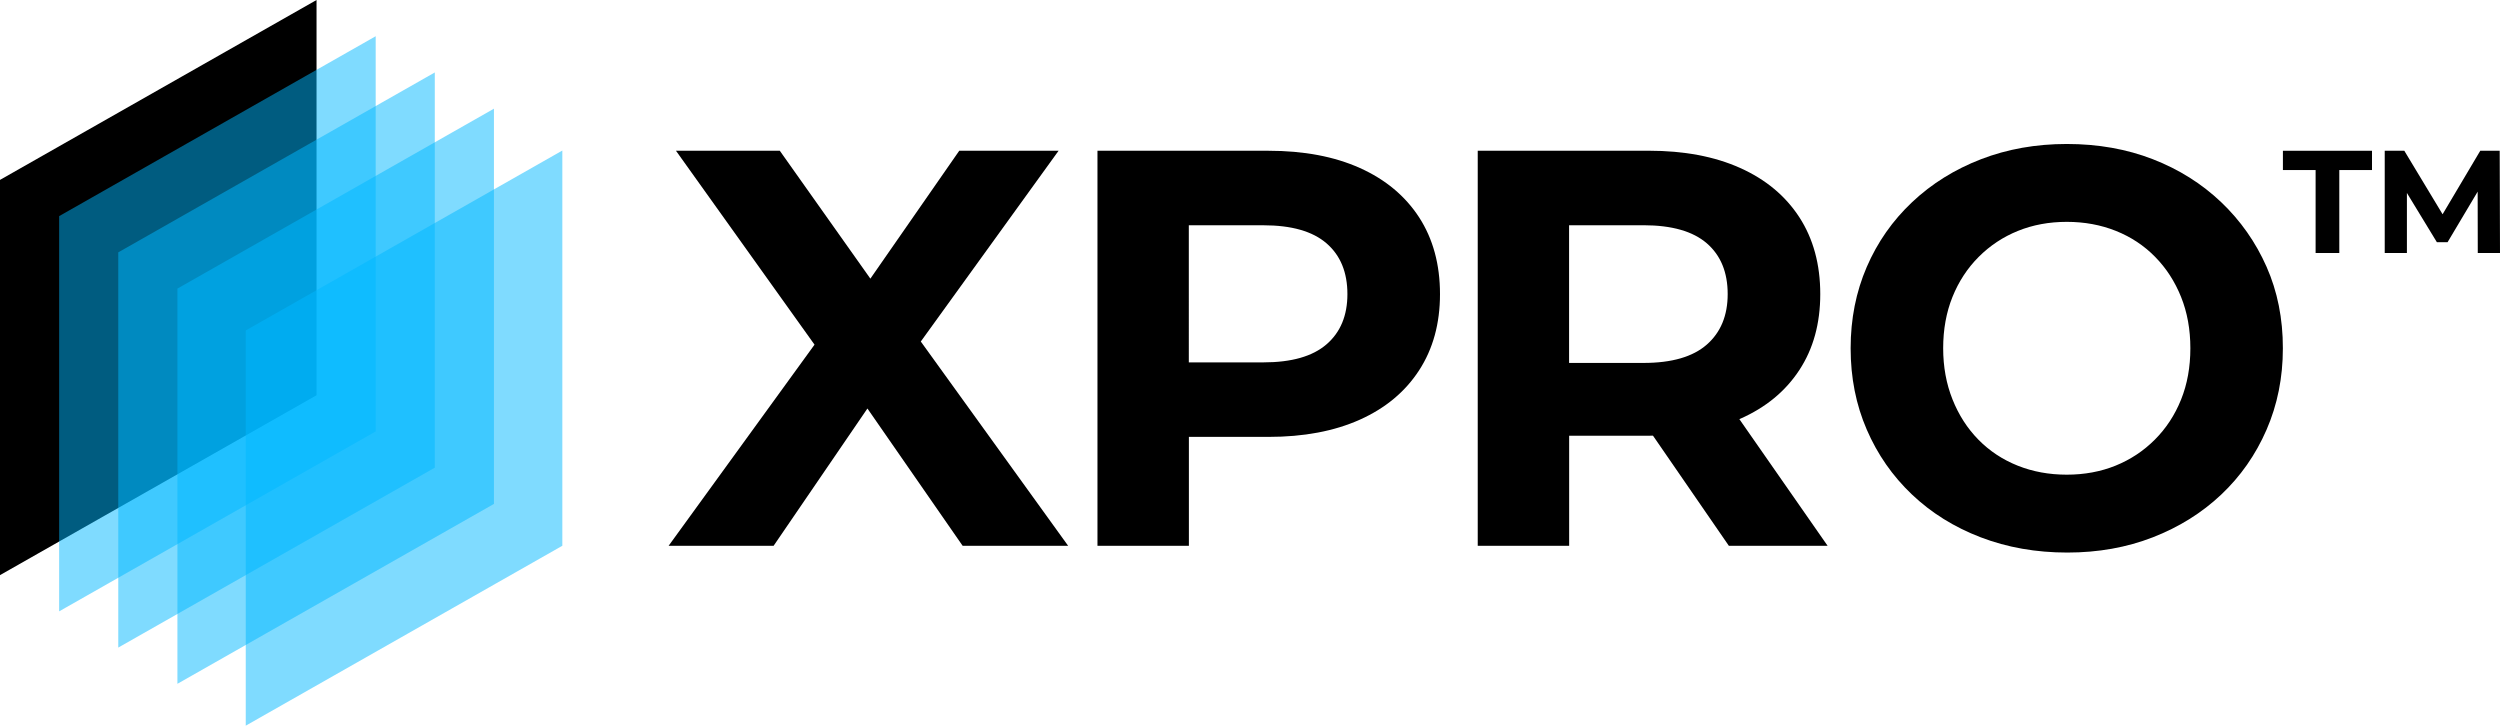
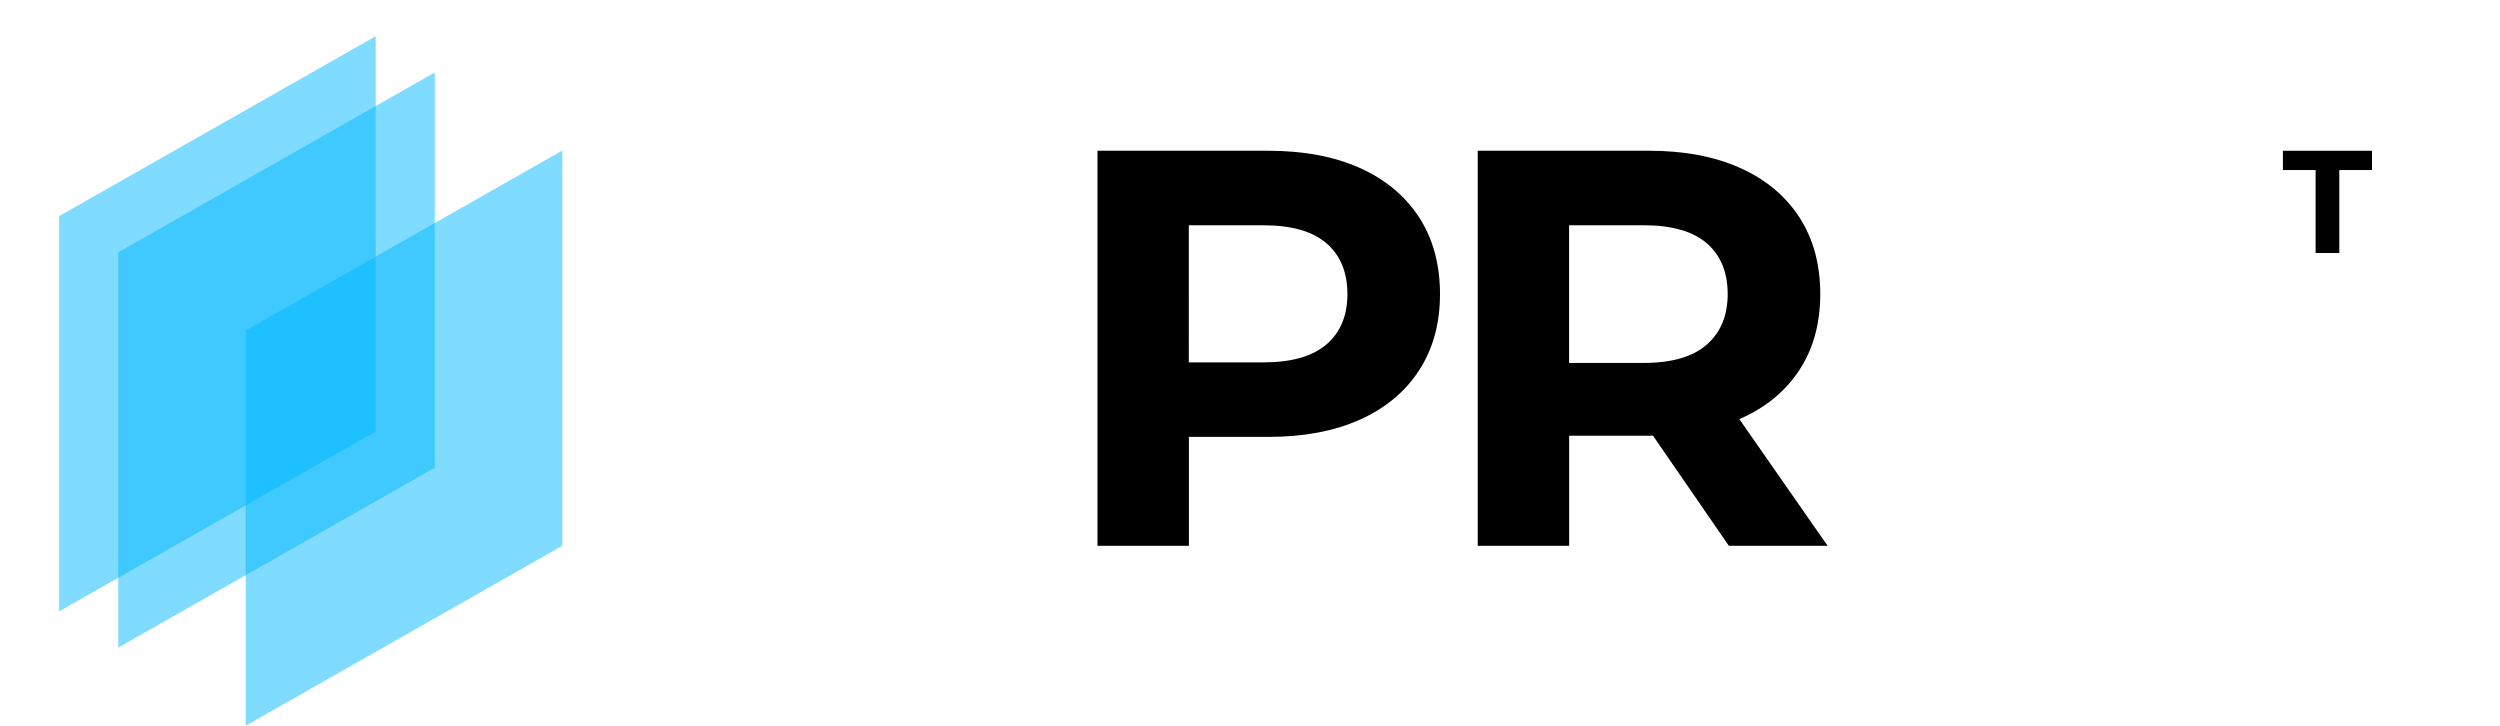
<svg xmlns="http://www.w3.org/2000/svg" version="1.1" x="0px" y="0px" viewBox="0 0 644.55 187.09" style="enable-background:new 0 0 644.55 187.09;" xml:space="preserve">
  <style type="text/css"> .st0{fill-rule:evenodd;clip-rule:evenodd;} .st1{opacity:0.5;fill-rule:evenodd;clip-rule:evenodd;fill:#00B8FF;} </style>
  <g id="Layer_1"> </g>
  <g id="Layer_3"> </g>
  <g id="Layer_2">
-     <polygon class="st0" points="81.61,0 0,46.38 0,148.28 81.61,101.9 " />
    <polygon class="st1" points="96.86,9.34 15.25,55.72 15.25,157.62 96.86,111.24 " />
    <polygon class="st1" points="112.1,18.68 30.49,65.06 30.49,166.96 112.1,120.58 " />
-     <polygon class="st1" points="127.35,28.02 45.74,74.4 45.74,176.3 127.35,129.92 " />
    <polygon class="st1" points="144.98,38.81 63.36,85.19 63.36,187.09 144.98,140.71 " />
-     <polygon points="272.92,38.87 247.31,38.87 224.4,71.84 201.05,38.87 174.28,38.87 210,88.86 172.38,140.72 199.45,140.72 223.64,105.32 248.19,140.72 275.39,140.72 237.4,88.05 " />
    <path d="M350.6,43.31c-6.6-2.96-14.45-4.44-23.57-4.44h-44.08v101.85h23.57v-28.08h20.51c9.12,0,16.97-1.48,23.57-4.44 c6.6-2.96,11.69-7.2,15.28-12.73c3.59-5.53,5.38-12.08,5.38-19.64c0-7.66-1.8-14.26-5.38-19.79 C362.28,50.51,357.19,46.27,350.6,43.31z M342.01,88.77c-3.59,3.11-9.02,4.66-16.3,4.66h-19.21V58.08h19.21 c7.27,0,12.71,1.55,16.3,4.66c3.59,3.11,5.38,7.47,5.38,13.09C347.39,81.35,345.6,85.67,342.01,88.77z" />
    <path d="M448.64,107.98c6.6-2.91,11.69-7.1,15.28-12.59c3.59-5.48,5.38-12,5.38-19.57c0-7.66-1.8-14.26-5.38-19.79 c-3.59-5.53-8.68-9.77-15.28-12.73c-6.6-2.96-14.45-4.44-23.57-4.44h-44.08v101.85h23.57v-28.37h20.51c0.37,0,0.73-0.02,1.1-0.02 l19.56,28.39h25.46l-22.75-32.65C448.5,108.03,448.57,108.01,448.64,107.98z M440.05,62.73c3.59,3.11,5.38,7.47,5.38,13.09 c0,5.53-1.79,9.87-5.38,13.02c-3.59,3.15-9.02,4.73-16.3,4.73h-19.21v-35.5h19.21C431.03,58.08,436.46,59.63,440.05,62.73z" />
-     <path d="M584.36,68.77c-2.81-6.35-6.72-11.91-11.71-16.66c-5-4.75-10.86-8.44-17.6-11.06c-6.74-2.62-14.14-3.93-22.19-3.93 c-7.95,0-15.33,1.31-22.12,3.93c-6.79,2.62-12.71,6.31-17.75,11.06c-5.04,4.75-8.95,10.33-11.71,16.73 c-2.76,6.4-4.15,13.39-4.15,20.95c0,7.57,1.38,14.55,4.15,20.95c2.76,6.4,6.64,11.98,11.64,16.73c4.99,4.75,10.91,8.44,17.75,11.06 s14.28,3.93,22.33,3.93c7.95,0,15.3-1.31,22.04-3.93c6.74-2.62,12.61-6.28,17.6-10.98c4.99-4.7,8.9-10.28,11.71-16.73 c2.81-6.45,4.22-13.46,4.22-21.02C588.58,82.13,587.17,75.12,584.36,68.77z M562.32,103.03c-1.6,3.98-3.86,7.42-6.77,10.33 c-2.91,2.91-6.28,5.14-10.11,6.69c-3.83,1.55-8.03,2.33-12.59,2.33c-4.56,0-8.78-0.78-12.66-2.33c-3.88-1.55-7.25-3.78-10.11-6.69 c-2.86-2.91-5.09-6.38-6.69-10.4c-1.6-4.02-2.4-8.41-2.4-13.17c0-4.85,0.8-9.26,2.4-13.24c1.6-3.97,3.86-7.42,6.77-10.33 c2.91-2.91,6.28-5.14,10.11-6.69c3.83-1.55,8.03-2.33,12.59-2.33c4.56,0,8.78,0.78,12.66,2.33c3.88,1.55,7.25,3.78,10.11,6.69 c2.86,2.91,5.09,6.35,6.69,10.33c1.6,3.98,2.4,8.39,2.4,13.24C564.72,94.64,563.92,99.06,562.32,103.03z" />
    <g>
      <polygon points="588.58,43.84 597.01,43.84 597.01,65.23 603.12,65.23 603.12,43.84 611.55,43.84 611.55,38.87 588.58,38.87 " />
-       <polygon points="644.55,65.23 644.47,38.87 639.46,38.87 629.75,55.24 619.88,38.87 614.83,38.87 614.83,65.23 620.55,65.23 620.55,49.75 628.28,62.45 631.03,62.45 638.79,49.41 638.82,65.23 " />
    </g>
  </g>
</svg>